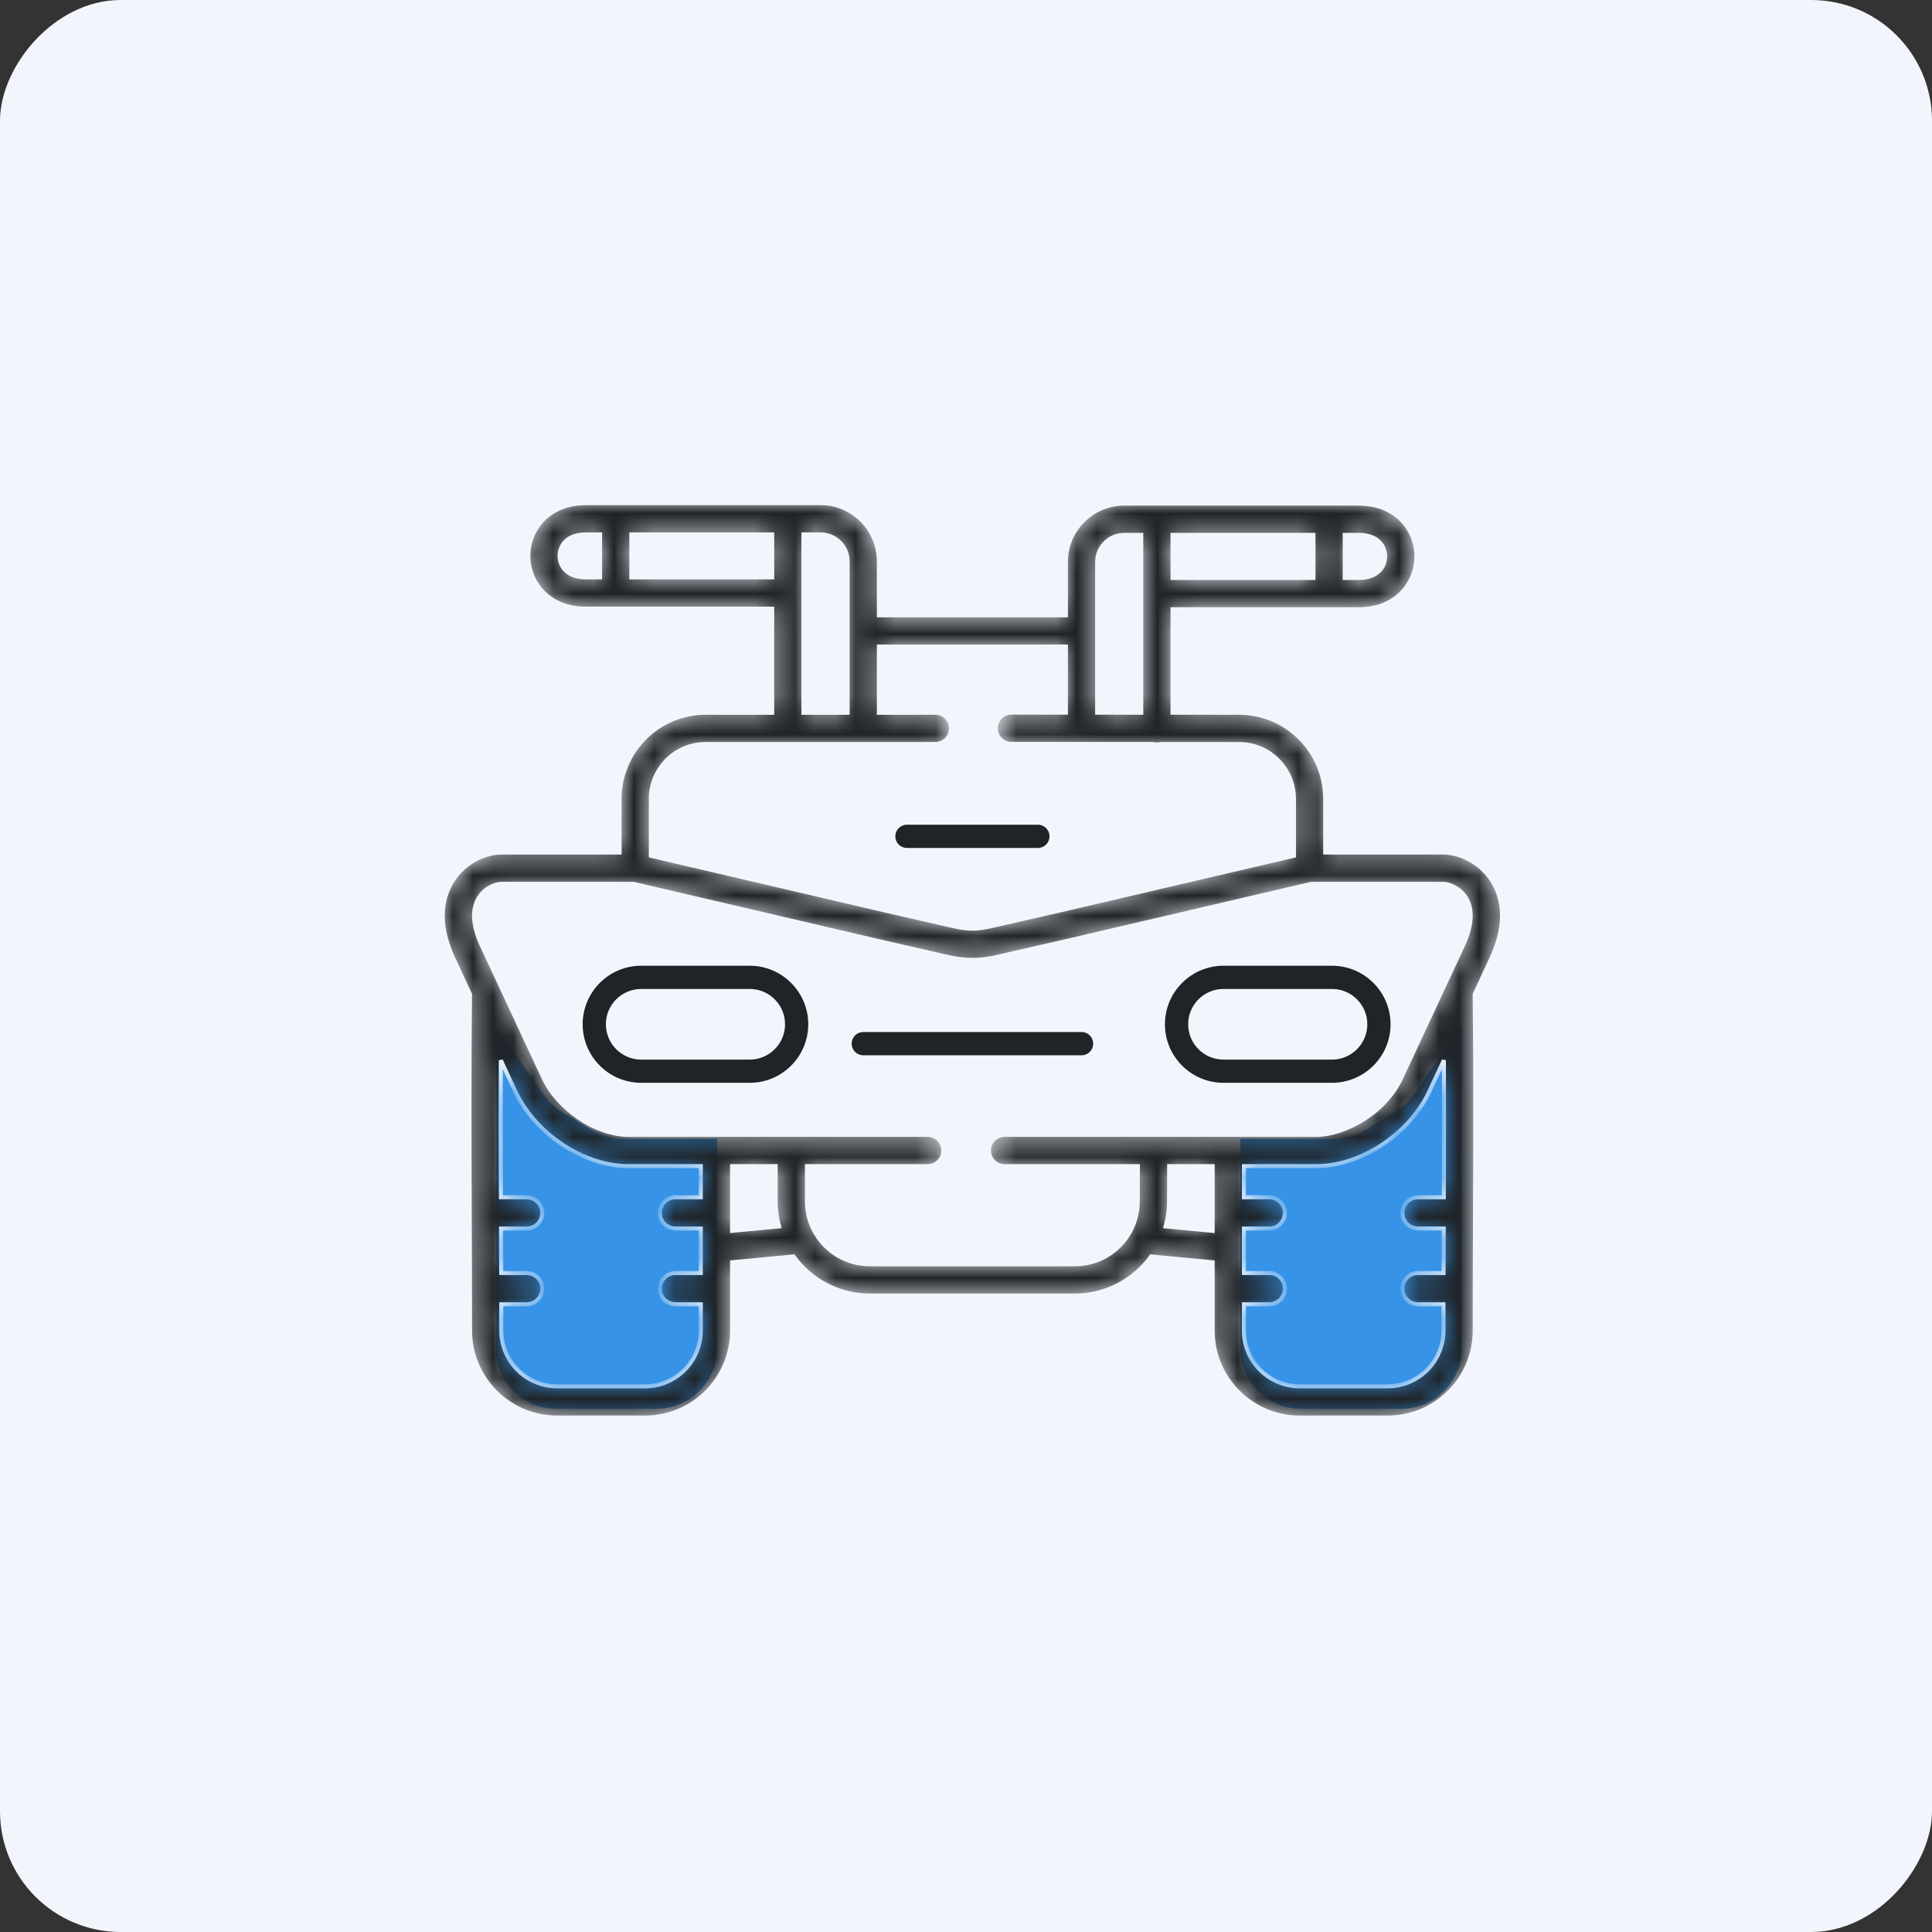
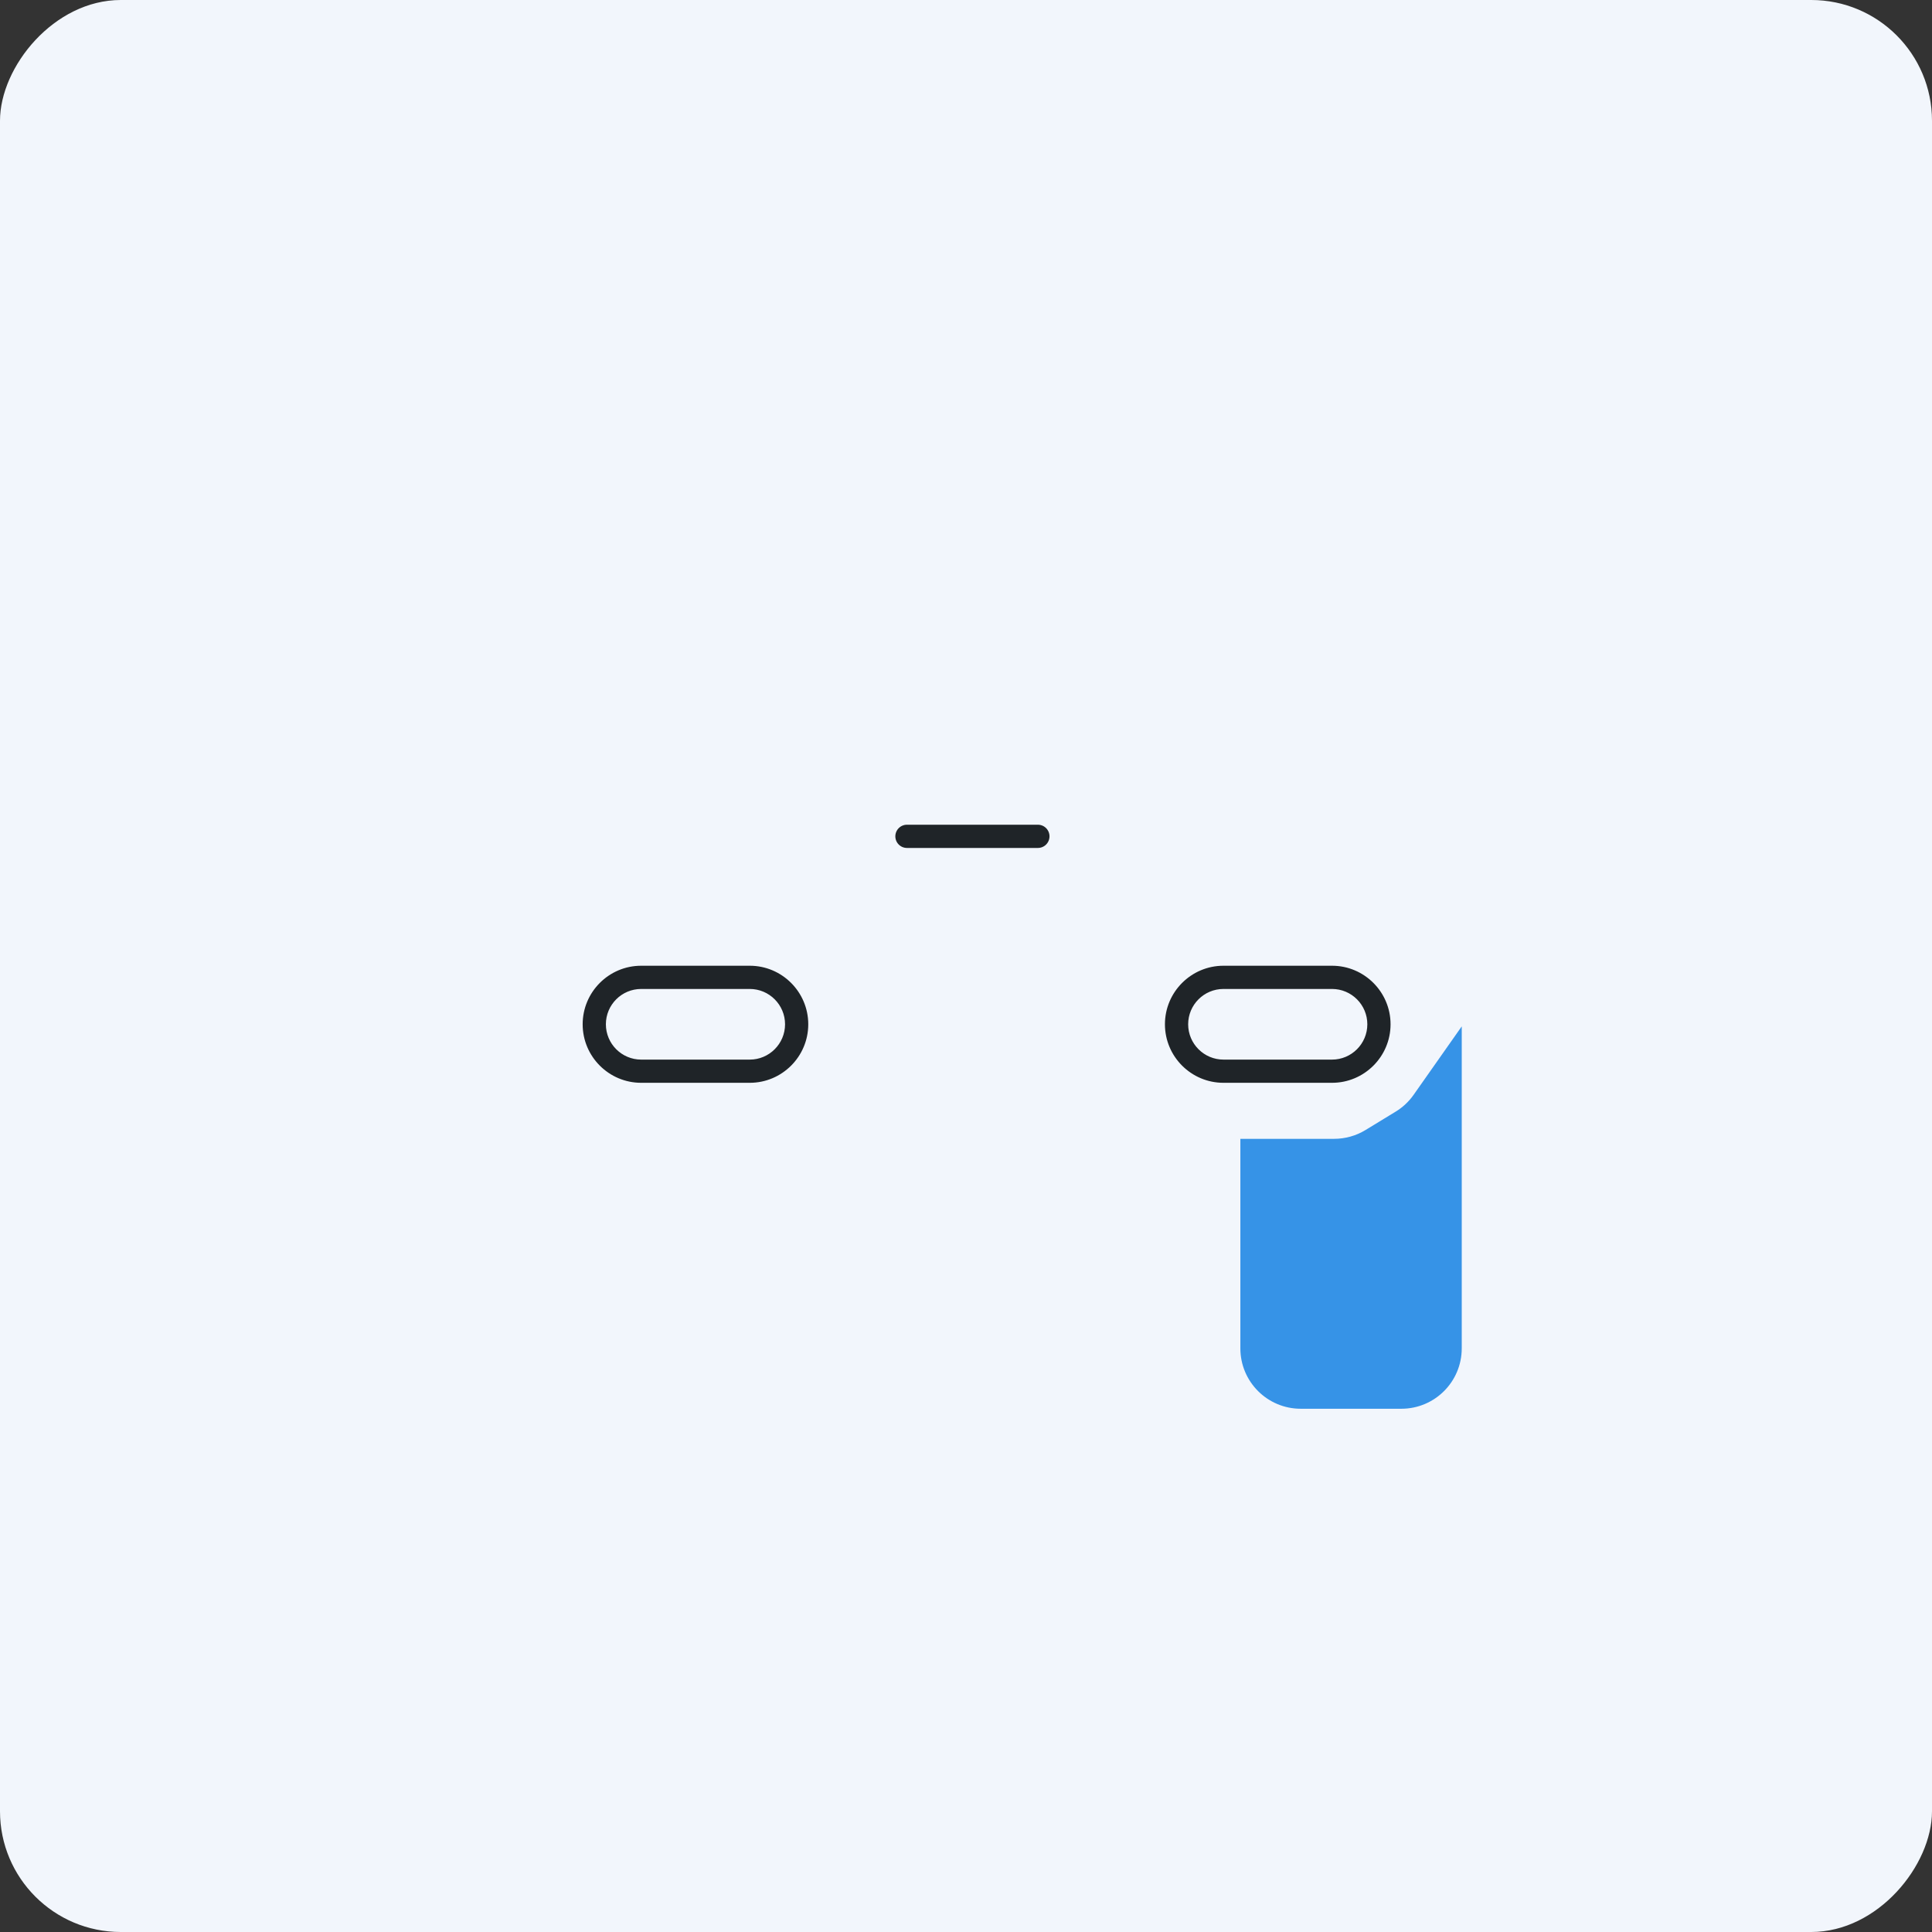
<svg xmlns="http://www.w3.org/2000/svg" width="96" height="96" viewBox="0 0 96 96" fill="none">
  <rect x="0" y="0" width="96" height="96" fill="#333333" stroke="none" />
  <rect width="96" height="96" rx="6" transform="matrix(-1 0 0 1 96 0)" fill="#F2F6FC" />
-   <path d="M24.633 51L27.024 54.401C27.261 54.738 27.564 55.023 27.916 55.237L29.414 56.15C29.884 56.437 30.424 56.588 30.975 56.588H35.633V67C35.633 68.657 34.29 70 32.633 70H27.633C25.976 70 24.633 68.657 24.633 67V51Z" fill="#3693E7" />
  <path d="M72.633 51L70.242 54.401C70.005 54.738 69.701 55.023 69.349 55.237L67.852 56.15C67.382 56.437 66.841 56.588 66.29 56.588H61.633V67C61.633 68.657 62.976 70 64.633 70H69.633C71.29 70 72.633 68.657 72.633 67V51Z" fill="#3693E7" />
  <mask id="path-4-inside-1" fill="white">
    <path d="M74.144 43.761C73.529 42.795 72.482 42.362 71.718 42.362H65.849V39.696C65.849 37.336 63.93 35.417 61.572 35.417L58.263 35.415V30.273H67.515C69.396 30.273 70.38 28.952 70.38 27.648C70.38 26.344 69.396 25.025 67.515 25.025H55.858C54.262 25.025 52.964 26.325 52.964 27.923V30.574H43.671V27.895C43.671 26.299 42.372 25 40.774 25H29.121C27.239 25 26.254 26.319 26.254 27.622C26.254 28.925 27.239 30.245 29.121 30.245H38.37V35.417H35.06C32.703 35.417 30.786 37.336 30.786 39.696V42.362H24.917C24.153 42.362 23.106 42.794 22.491 43.76C22.025 44.49 21.654 45.754 22.529 47.632L23.355 49.404C23.313 53.095 23.327 56.857 23.342 60.498C23.349 62.341 23.357 64.247 23.357 66.115C23.357 68.498 25.294 70.437 27.675 70.437H32.058C34.439 70.437 36.376 68.498 36.376 66.115V62.722L39.427 62.431C40.277 63.607 41.658 64.374 43.217 64.374H53.419C54.974 64.374 56.354 63.607 57.203 62.431L60.256 62.722V66.115C60.256 68.498 62.195 70.437 64.577 70.437H68.957C71.34 70.437 73.278 68.498 73.278 66.115C73.278 64.276 73.285 62.4 73.292 60.586C73.306 56.916 73.32 53.124 73.277 49.404L74.103 47.632C74.979 45.755 74.609 44.491 74.144 43.761ZM66.818 26.578H67.515C68.482 26.578 68.826 27.155 68.826 27.648C68.826 28.142 68.482 28.719 67.515 28.719H66.818V26.578ZM58.263 26.578H65.264V28.719H58.263V26.578ZM54.517 27.923C54.517 27.181 55.119 26.578 55.858 26.578H56.709V29.496V35.414L54.517 35.413V27.923ZM39.923 29.468V26.554H40.774C41.515 26.554 42.118 27.155 42.118 27.895V35.417H39.923V29.468ZM29.817 28.691H29.121C28.152 28.691 27.808 28.115 27.808 27.622C27.808 27.129 28.152 26.554 29.121 26.554H29.817V28.691ZM31.371 28.691V26.554H38.37V28.691H31.371ZM32.339 39.696C32.339 38.193 33.56 36.97 35.06 36.97H46.479C46.908 36.97 47.256 36.623 47.256 36.194C47.256 35.764 46.908 35.417 46.479 35.417H43.671V32.127H52.964V35.412L50.256 35.41C50.255 35.41 50.255 35.41 50.255 35.41C49.826 35.41 49.479 35.758 49.478 36.187C49.478 36.616 49.826 36.964 50.255 36.964L57.285 36.968C57.349 36.985 57.416 36.995 57.486 36.995C57.555 36.995 57.622 36.985 57.686 36.968L61.572 36.971C63.074 36.971 64.296 38.193 64.296 39.696V42.523L52.549 45.268L49.213 46.029C48.547 46.181 48.073 46.181 47.401 46.026L44.09 45.269L32.34 42.523V39.696H32.339ZM34.822 59.492H33.562C33.133 59.492 32.785 59.84 32.785 60.269C32.785 60.698 33.133 61.046 33.562 61.046H34.822V62.008V62.012V63.255H33.562C33.133 63.255 32.785 63.602 32.785 64.031C32.785 64.46 33.133 64.808 33.562 64.808H34.822V66.115C34.822 67.642 33.582 68.884 32.058 68.884H27.675C26.151 68.884 24.911 67.642 24.911 66.115C24.911 65.681 24.91 65.245 24.91 64.808H26.171C26.6 64.808 26.948 64.46 26.948 64.031C26.948 63.602 26.6 63.255 26.171 63.255H24.906C24.904 62.514 24.901 61.776 24.898 61.046H26.171C26.6 61.046 26.948 60.698 26.948 60.269C26.948 59.84 26.6 59.492 26.171 59.492H24.892C24.883 57.246 24.877 54.962 24.885 52.684L25.606 54.231C26.595 56.349 29.012 57.946 31.229 57.946H34.822V59.492ZM36.376 61.161V57.946H38.543V59.699C38.543 60.128 38.602 60.544 38.711 60.938L36.376 61.161ZM53.419 62.821H43.217C42.062 62.821 41.054 62.19 40.514 61.256C40.504 61.238 40.494 61.22 40.483 61.202C40.237 60.756 40.096 60.244 40.096 59.699V57.946H46.095C46.524 57.946 46.872 57.598 46.872 57.169C46.872 56.74 46.524 56.392 46.095 56.392H31.229C29.63 56.392 27.739 55.128 27.014 53.574L24.855 48.943C24.844 48.917 24.833 48.892 24.82 48.868L23.938 46.976C23.481 45.995 23.433 45.172 23.801 44.595C24.116 44.1 24.653 43.916 24.917 43.916H31.473L43.74 46.782L47.054 47.541C47.509 47.645 47.912 47.697 48.315 47.697C48.714 47.697 49.112 47.646 49.559 47.544L52.899 46.781L65.162 43.916H71.718C71.982 43.916 72.518 44.1 72.834 44.596C73.201 45.172 73.153 45.995 72.695 46.975L71.813 48.868C71.8 48.892 71.788 48.917 71.778 48.943L69.618 53.575C68.808 55.315 66.802 56.392 65.407 56.392H57.321H57.319H49.918C49.489 56.392 49.141 56.74 49.141 57.169C49.141 57.598 49.489 57.946 49.918 57.946H56.54L56.536 59.698C56.533 61.42 55.135 62.821 53.419 62.821ZM57.92 60.938C58.029 60.544 58.089 60.129 58.089 59.701L58.094 57.946H60.256V61.161L57.92 60.938ZM71.742 59.492H70.461C70.032 59.492 69.684 59.84 69.684 60.269C69.684 60.698 70.032 61.046 70.461 61.046H71.737C71.734 61.776 71.731 62.513 71.729 63.254H70.461C70.032 63.254 69.684 63.602 69.684 64.031C69.684 64.46 70.032 64.808 70.461 64.808H71.725C71.725 65.245 71.724 65.681 71.724 66.115C71.724 67.642 70.483 68.884 68.957 68.884H64.577C63.051 68.884 61.81 67.642 61.81 66.115V64.808H63.07C63.499 64.808 63.846 64.46 63.846 64.031C63.846 63.602 63.499 63.254 63.07 63.254H61.81V62.012C61.81 62.011 61.81 62.009 61.81 62.007V61.046H63.07C63.499 61.046 63.846 60.698 63.846 60.269C63.846 59.84 63.499 59.492 63.07 59.492H61.81V57.946H65.406C67.625 57.946 70.041 56.349 71.026 54.231L71.747 52.683C71.756 54.961 71.751 57.245 71.742 59.492Z" />
  </mask>
-   <path d="M74.144 43.761C73.529 42.795 72.482 42.362 71.718 42.362H65.849V39.696C65.849 37.336 63.93 35.417 61.572 35.417L58.263 35.415V30.273H67.515C69.396 30.273 70.38 28.952 70.38 27.648C70.38 26.344 69.396 25.025 67.515 25.025H55.858C54.262 25.025 52.964 26.325 52.964 27.923V30.574H43.671V27.895C43.671 26.299 42.372 25 40.774 25H29.121C27.239 25 26.254 26.319 26.254 27.622C26.254 28.925 27.239 30.245 29.121 30.245H38.37V35.417H35.06C32.703 35.417 30.786 37.336 30.786 39.696V42.362H24.917C24.153 42.362 23.106 42.794 22.491 43.76C22.025 44.49 21.654 45.754 22.529 47.632L23.355 49.404C23.313 53.095 23.327 56.857 23.342 60.498C23.349 62.341 23.357 64.247 23.357 66.115C23.357 68.498 25.294 70.437 27.675 70.437H32.058C34.439 70.437 36.376 68.498 36.376 66.115V62.722L39.427 62.431C40.277 63.607 41.658 64.374 43.217 64.374H53.419C54.974 64.374 56.354 63.607 57.203 62.431L60.256 62.722V66.115C60.256 68.498 62.195 70.437 64.577 70.437H68.957C71.34 70.437 73.278 68.498 73.278 66.115C73.278 64.276 73.285 62.4 73.292 60.586C73.306 56.916 73.32 53.124 73.277 49.404L74.103 47.632C74.979 45.755 74.609 44.491 74.144 43.761ZM66.818 26.578H67.515C68.482 26.578 68.826 27.155 68.826 27.648C68.826 28.142 68.482 28.719 67.515 28.719H66.818V26.578ZM58.263 26.578H65.264V28.719H58.263V26.578ZM54.517 27.923C54.517 27.181 55.119 26.578 55.858 26.578H56.709V29.496V35.414L54.517 35.413V27.923ZM39.923 29.468V26.554H40.774C41.515 26.554 42.118 27.155 42.118 27.895V35.417H39.923V29.468ZM29.817 28.691H29.121C28.152 28.691 27.808 28.115 27.808 27.622C27.808 27.129 28.152 26.554 29.121 26.554H29.817V28.691ZM31.371 28.691V26.554H38.37V28.691H31.371ZM32.339 39.696C32.339 38.193 33.56 36.97 35.06 36.97H46.479C46.908 36.97 47.256 36.623 47.256 36.194C47.256 35.764 46.908 35.417 46.479 35.417H43.671V32.127H52.964V35.412L50.256 35.41C50.255 35.41 50.255 35.41 50.255 35.41C49.826 35.41 49.479 35.758 49.478 36.187C49.478 36.616 49.826 36.964 50.255 36.964L57.285 36.968C57.349 36.985 57.416 36.995 57.486 36.995C57.555 36.995 57.622 36.985 57.686 36.968L61.572 36.971C63.074 36.971 64.296 38.193 64.296 39.696V42.523L52.549 45.268L49.213 46.029C48.547 46.181 48.073 46.181 47.401 46.026L44.09 45.269L32.34 42.523V39.696H32.339ZM34.822 59.492H33.562C33.133 59.492 32.785 59.84 32.785 60.269C32.785 60.698 33.133 61.046 33.562 61.046H34.822V62.008V62.012V63.255H33.562C33.133 63.255 32.785 63.602 32.785 64.031C32.785 64.46 33.133 64.808 33.562 64.808H34.822V66.115C34.822 67.642 33.582 68.884 32.058 68.884H27.675C26.151 68.884 24.911 67.642 24.911 66.115C24.911 65.681 24.91 65.245 24.91 64.808H26.171C26.6 64.808 26.948 64.46 26.948 64.031C26.948 63.602 26.6 63.255 26.171 63.255H24.906C24.904 62.514 24.901 61.776 24.898 61.046H26.171C26.6 61.046 26.948 60.698 26.948 60.269C26.948 59.84 26.6 59.492 26.171 59.492H24.892C24.883 57.246 24.877 54.962 24.885 52.684L25.606 54.231C26.595 56.349 29.012 57.946 31.229 57.946H34.822V59.492ZM36.376 61.161V57.946H38.543V59.699C38.543 60.128 38.602 60.544 38.711 60.938L36.376 61.161ZM53.419 62.821H43.217C42.062 62.821 41.054 62.19 40.514 61.256C40.504 61.238 40.494 61.22 40.483 61.202C40.237 60.756 40.096 60.244 40.096 59.699V57.946H46.095C46.524 57.946 46.872 57.598 46.872 57.169C46.872 56.74 46.524 56.392 46.095 56.392H31.229C29.63 56.392 27.739 55.128 27.014 53.574L24.855 48.943C24.844 48.917 24.833 48.892 24.82 48.868L23.938 46.976C23.481 45.995 23.433 45.172 23.801 44.595C24.116 44.1 24.653 43.916 24.917 43.916H31.473L43.74 46.782L47.054 47.541C47.509 47.645 47.912 47.697 48.315 47.697C48.714 47.697 49.112 47.646 49.559 47.544L52.899 46.781L65.162 43.916H71.718C71.982 43.916 72.518 44.1 72.834 44.596C73.201 45.172 73.153 45.995 72.695 46.975L71.813 48.868C71.8 48.892 71.788 48.917 71.778 48.943L69.618 53.575C68.808 55.315 66.802 56.392 65.407 56.392H57.321H57.319H49.918C49.489 56.392 49.141 56.74 49.141 57.169C49.141 57.598 49.489 57.946 49.918 57.946H56.54L56.536 59.698C56.533 61.42 55.135 62.821 53.419 62.821ZM57.92 60.938C58.029 60.544 58.089 60.129 58.089 59.701L58.094 57.946H60.256V61.161L57.92 60.938ZM71.742 59.492H70.461C70.032 59.492 69.684 59.84 69.684 60.269C69.684 60.698 70.032 61.046 70.461 61.046H71.737C71.734 61.776 71.731 62.513 71.729 63.254H70.461C70.032 63.254 69.684 63.602 69.684 64.031C69.684 64.46 70.032 64.808 70.461 64.808H71.725C71.725 65.245 71.724 65.681 71.724 66.115C71.724 67.642 70.483 68.884 68.957 68.884H64.577C63.051 68.884 61.81 67.642 61.81 66.115V64.808H63.07C63.499 64.808 63.846 64.46 63.846 64.031C63.846 63.602 63.499 63.254 63.07 63.254H61.81V62.012C61.81 62.011 61.81 62.009 61.81 62.007V61.046H63.07C63.499 61.046 63.846 60.698 63.846 60.269C63.846 59.84 63.499 59.492 63.07 59.492H61.81V57.946H65.406C67.625 57.946 70.041 56.349 71.026 54.231L71.747 52.683C71.756 54.961 71.751 57.245 71.742 59.492Z" fill="#1F2428" stroke="#F2F6FC" stroke-width="0.2" mask="url(#path-4-inside-1)" />
-   <path d="M53.742 51.182C54.116 51.182 54.419 51.485 54.419 51.859C54.419 52.233 54.116 52.536 53.742 52.536H42.896C42.522 52.536 42.219 52.233 42.219 51.859C42.219 51.485 42.522 51.182 42.896 51.182H53.742Z" fill="#1F2428" stroke="#F2F6FC" stroke-width="0.2" />
  <path d="M66.188 53.904H60.793C59.135 53.904 57.785 52.555 57.785 50.896C57.785 49.237 59.135 47.887 60.793 47.887H66.188C67.846 47.887 69.196 49.237 69.196 50.896C69.196 52.555 67.846 53.904 66.188 53.904ZM66.188 49.241H60.793C59.881 49.241 59.139 49.983 59.139 50.896C59.139 51.808 59.881 52.551 60.793 52.551H66.188C67.1 52.551 67.842 51.808 67.842 50.896C67.842 49.983 67.1 49.241 66.188 49.241Z" fill="#1F2428" stroke="#F2F6FC" stroke-width="0.2" />
  <path d="M31.86 47.887H37.255C38.913 47.887 40.262 49.237 40.262 50.896C40.262 52.555 38.913 53.904 37.255 53.904H31.86C30.201 53.904 28.852 52.555 28.852 50.896C28.852 49.237 30.201 47.887 31.86 47.887ZM31.86 52.551H37.255C38.167 52.551 38.909 51.808 38.909 50.896C38.909 49.983 38.167 49.241 37.255 49.241H31.86C30.947 49.241 30.206 49.983 30.206 50.896C30.206 51.808 30.947 52.551 31.86 52.551Z" fill="#1F2428" stroke="#F2F6FC" stroke-width="0.2" />
  <path d="M51.572 42.234H45.066C44.692 42.234 44.389 41.931 44.389 41.557C44.389 41.183 44.692 40.88 45.066 40.88H51.572C51.946 40.88 52.249 41.183 52.249 41.557C52.249 41.931 51.946 42.234 51.572 42.234Z" fill="#1F2428" stroke="#F2F6FC" stroke-width="0.2" />
</svg>